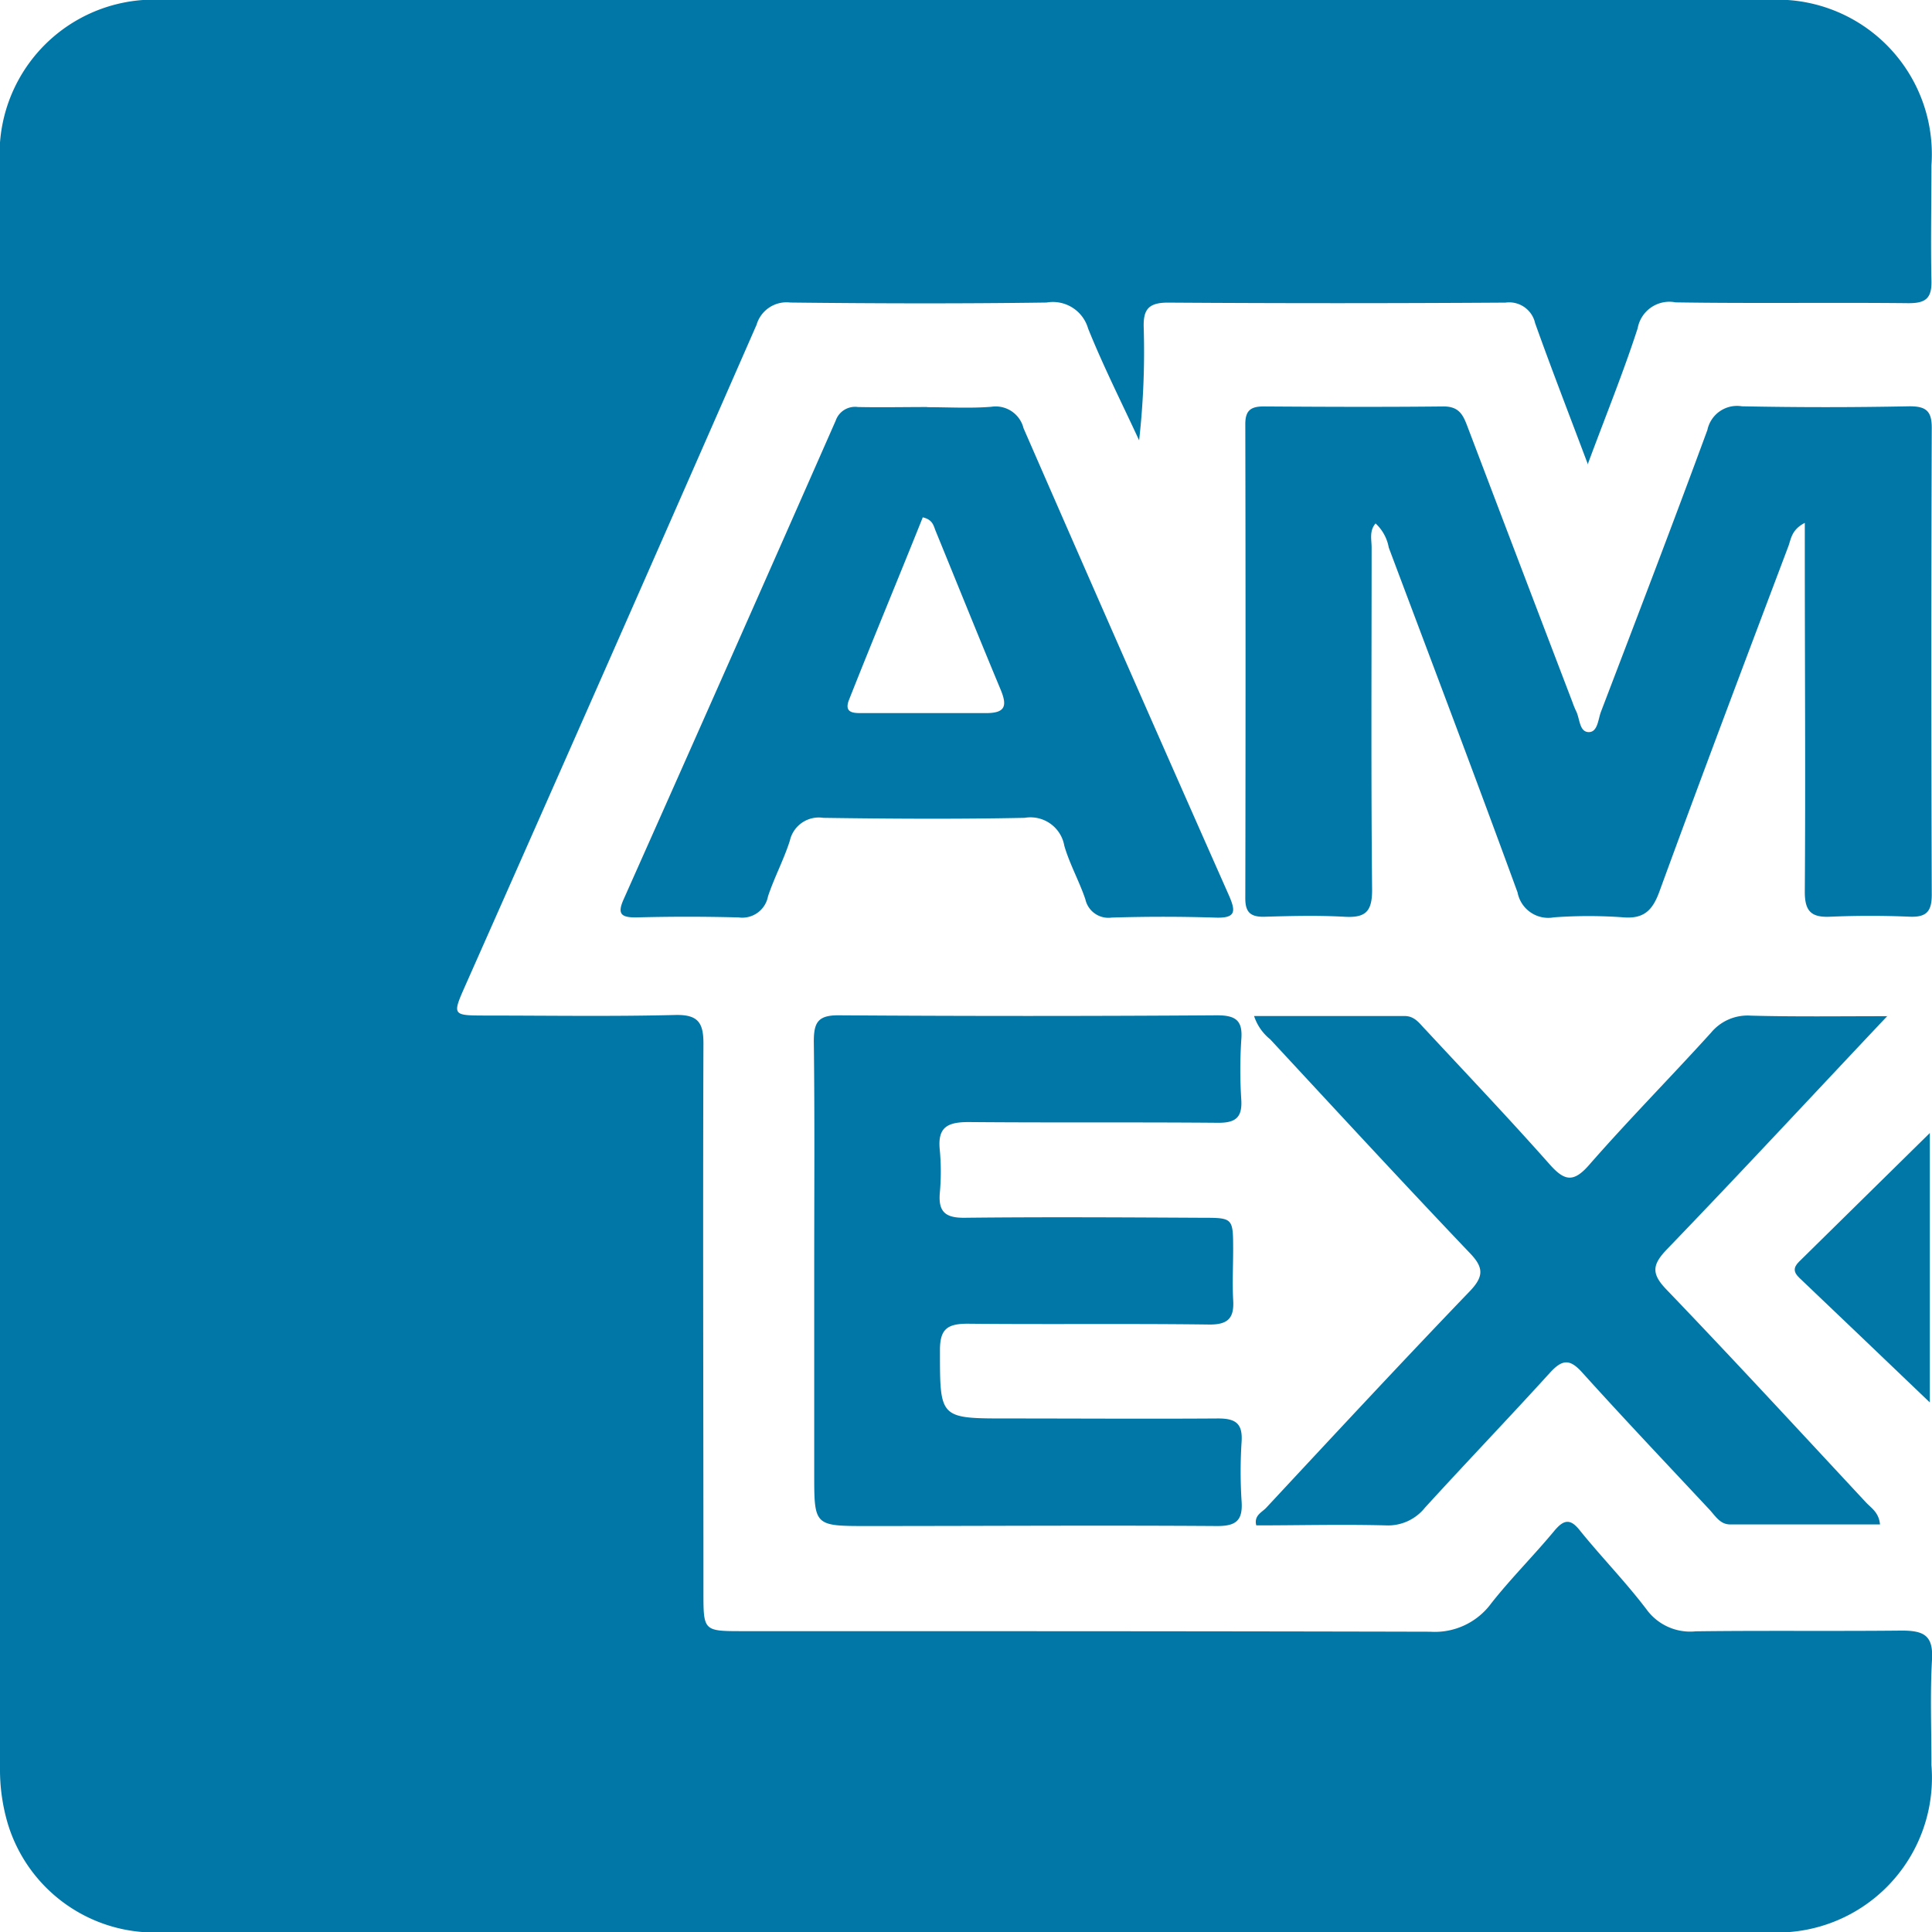
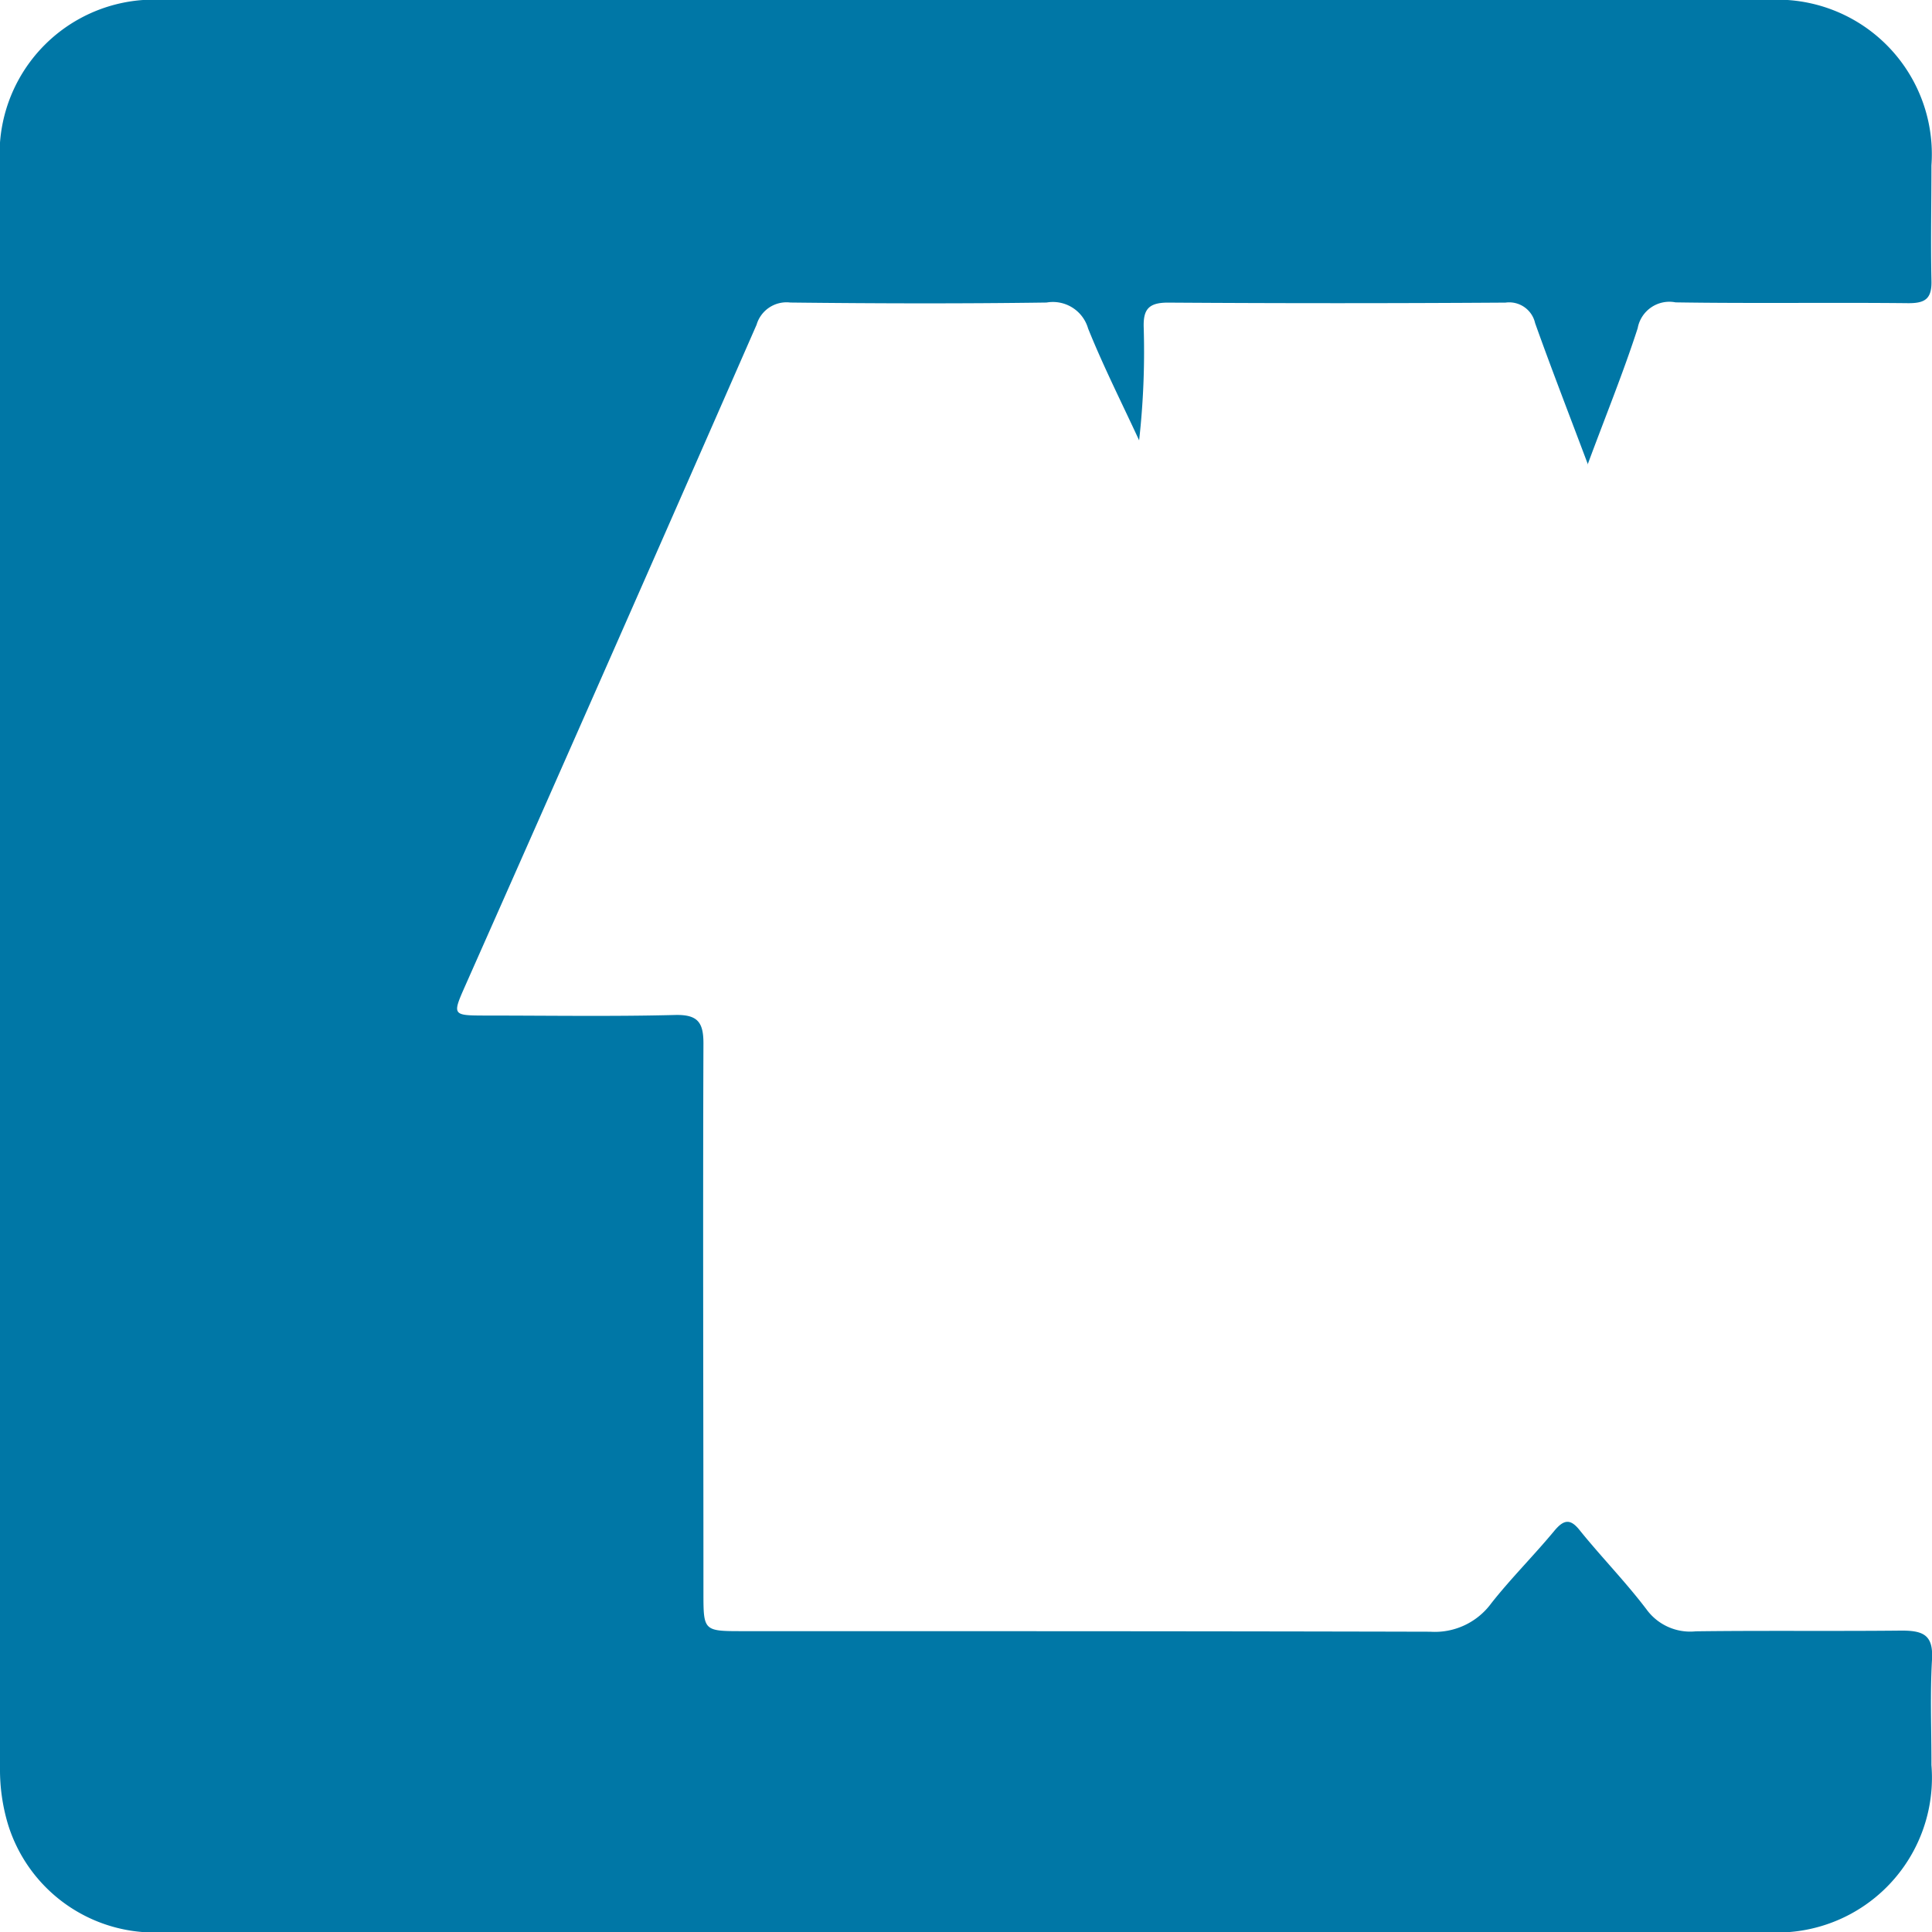
<svg xmlns="http://www.w3.org/2000/svg" width="23.999" height="24" viewBox="0 0 23.999 24">
  <g id="f780e7688b14cdf5e1958b138f92e078" transform="translate(0)">
    <path id="Path_1671" data-name="Path 1671" d="M19.726,5.772c-.243-.646-.458-1.2-.657-1.758a.33.33,0,0,0-.368-.255q-2.1.014-4.194,0c-.247,0-.307.092-.3.311a9.913,9.913,0,0,1-.057,1.4c-.214-.463-.444-.918-.634-1.39A.455.455,0,0,0,13,3.758c-1.061.015-2.122.012-3.183,0a.388.388,0,0,0-.419.276q-1.8,4.11-3.619,8.211c-.163.368-.161.369.256.37.783,0,1.567.013,2.35-.007.282-.007.354.091.353.356-.008,2.271,0,4.543,0,6.814,0,.483,0,.484.49.484,2.846,0,5.692,0,8.538.007a.869.869,0,0,0,.759-.354c.245-.311.528-.592.783-.9.118-.141.2-.155.32,0,.268.331.568.638.825.977a.671.671,0,0,0,.612.272c.853-.011,1.706,0,2.558-.009.275,0,.394.06.376.362-.025.435-.006.873-.007,1.309A1.923,1.923,0,0,1,21.93,24Q18.467,24,15,24H2.061A1.905,1.905,0,0,1,.1,22.664a2.361,2.361,0,0,1-.1-.7V2.053A1.917,1.917,0,0,1,2.047,0Q12,0,21.949,0a1.92,1.92,0,0,1,2.043,2.055c0,.476-.01.953,0,1.428.007.229-.077.285-.293.283-.962-.01-1.924.005-2.885-.01a.4.4,0,0,0-.471.321c-.176.544-.392,1.074-.622,1.694Z" fill="#0077a6" />
-     <path id="Path_1672" data-name="Path 1672" d="M22.423,6.493c-.174.087-.175.209-.211.3-.538,1.426-1.077,2.853-1.6,4.284-.084.229-.19.339-.447.318a5.905,5.905,0,0,0-.862,0,.388.388,0,0,1-.452-.309c-.523-1.432-1.064-2.857-1.6-4.284a.537.537,0,0,0-.164-.3c-.08.093-.049.2-.049.3,0,1.418-.008,2.837.006,4.255,0,.269-.084.345-.34.331-.336-.019-.674-.01-1.011,0-.167,0-.224-.064-.224-.229q.006-2.946,0-5.892c0-.174.074-.219.233-.218.744.005,1.487.008,2.231,0,.2,0,.245.116.3.261q.648,1.707,1.3,3.413a1.057,1.057,0,0,0,.045.11c.047.093.039.257.154.261s.119-.159.155-.253c.445-1.165.892-2.33,1.322-3.5a.376.376,0,0,1,.429-.294q1.041.021,2.082,0c.2,0,.277.054.276.268q-.01,2.9,0,5.8c0,.21-.069.28-.274.272q-.49-.021-.981,0c-.245.013-.324-.069-.322-.318.01-1.4,0-2.8,0-4.2V6.493ZM10.114,15.765c0-.942.007-1.885-.005-2.827,0-.237.051-.328.31-.326q2.351.016,4.7,0c.238,0,.32.07.3.305a5.757,5.757,0,0,0,0,.743c.014.224-.073.289-.292.287-1.031-.009-2.063,0-3.094-.009-.265,0-.389.064-.359.348a2.9,2.9,0,0,1,0,.535c-.019.233.071.308.306.306.982-.011,1.963-.005,2.945,0,.392,0,.392,0,.393.393,0,.208-.011.417,0,.625.015.228-.062.311-.3.308-1-.013-2,0-3-.01-.258,0-.344.073-.342.336,0,.841-.006.841.838.841.873,0,1.745.006,2.618,0,.22,0,.305.065.291.288a5.757,5.757,0,0,0,0,.743c.016.237-.07.306-.305.305-1.448-.01-2.895,0-4.343,0-.661,0-.661,0-.661-.65V15.765Zm1.4-10.707c.268,0,.536.016.8-.005a.356.356,0,0,1,.4.266q1.265,2.9,2.546,5.791c.093.21.1.3-.173.288q-.639-.02-1.278,0a.293.293,0,0,1-.327-.228c-.076-.225-.195-.436-.261-.663a.427.427,0,0,0-.494-.348c-.832.017-1.665.012-2.5,0a.369.369,0,0,0-.416.285c-.075.235-.193.456-.271.69a.325.325,0,0,1-.365.262q-.639-.017-1.278,0c-.178,0-.232-.041-.152-.221Q9.071,8.2,10.381,5.225a.254.254,0,0,1,.275-.169c.287.006.575,0,.862,0ZM11.461,6.43c-.3.75-.615,1.505-.915,2.264-.071.18.085.163.188.164.505,0,1.011,0,1.516,0,.242,0,.262-.093.18-.291-.274-.657-.54-1.318-.81-1.978-.024-.061-.036-.136-.159-.163Zm11.986,6.188c-.944,1-1.835,1.961-2.74,2.9-.181.189-.2.3-.007.5.837.872,1.657,1.762,2.481,2.647.065.069.158.122.172.271-.625,0-1.244,0-1.863,0-.124,0-.184-.108-.257-.186-.528-.565-1.06-1.126-1.578-1.7-.152-.169-.245-.169-.4,0-.513.565-1.042,1.116-1.556,1.68a.587.587,0,0,1-.487.218c-.534-.014-1.07,0-1.607,0-.031-.124.071-.162.124-.219.838-.9,1.674-1.8,2.526-2.687.181-.188.175-.3,0-.48-.834-.876-1.654-1.765-2.477-2.652a.616.616,0,0,1-.2-.289c.632,0,1.252,0,1.871,0,.129,0,.189.1.262.173.513.552,1.034,1.1,1.532,1.662.187.213.3.242.5.011.489-.559,1.013-1.089,1.512-1.64a.588.588,0,0,1,.49-.211c.544.015,1.088.007,1.7.007Z" fill="#0077a6" />
-     <path id="Path_1673" data-name="Path 1673" d="M23.972,17.421c-.535-.512-1.077-1.03-1.62-1.547-.073-.069-.079-.127-.006-.2l1.626-1.6v3.348Z" fill="#0077a6" />
  </g>
</svg>